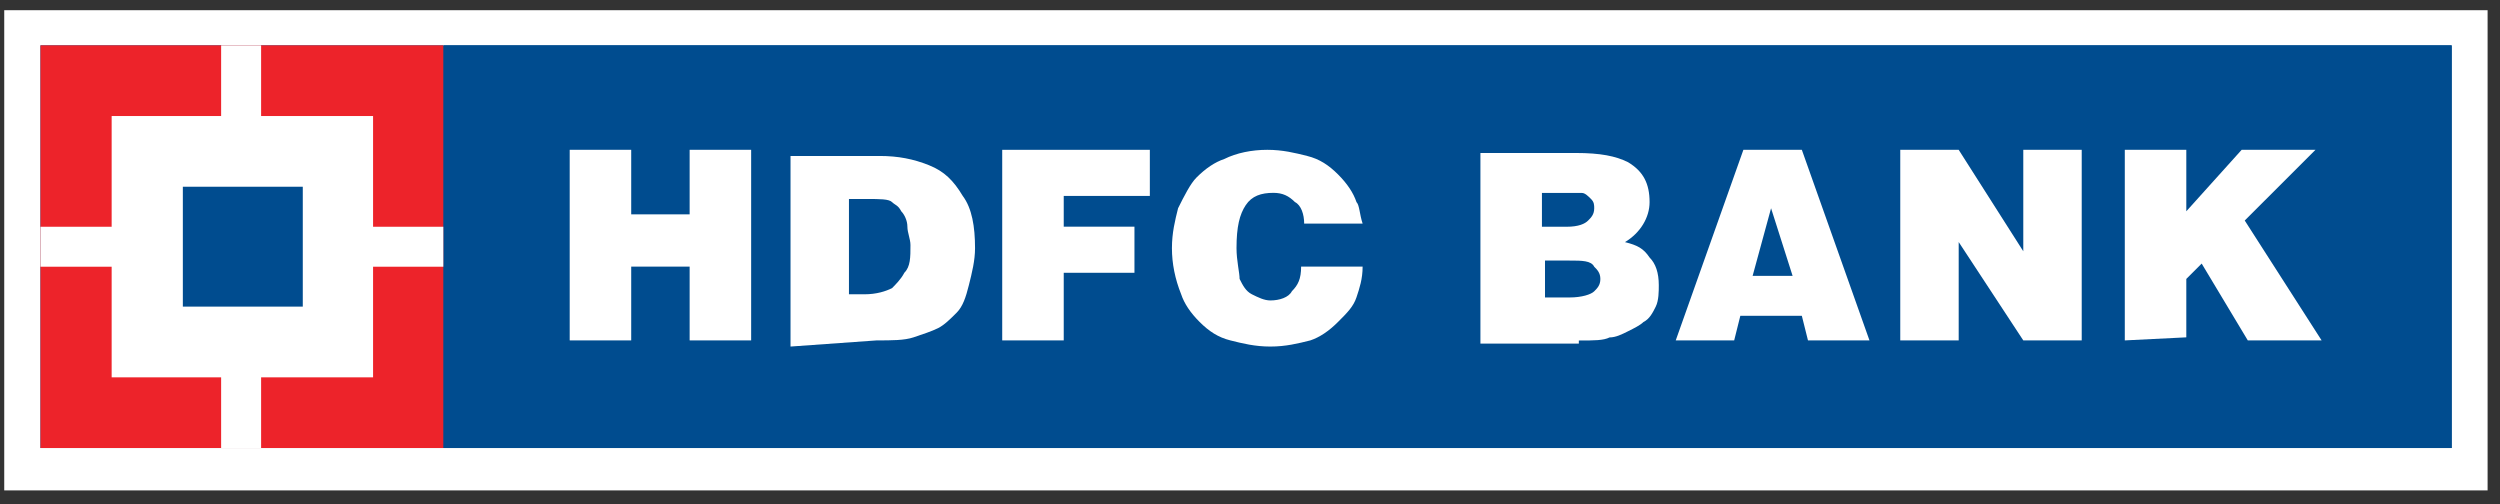
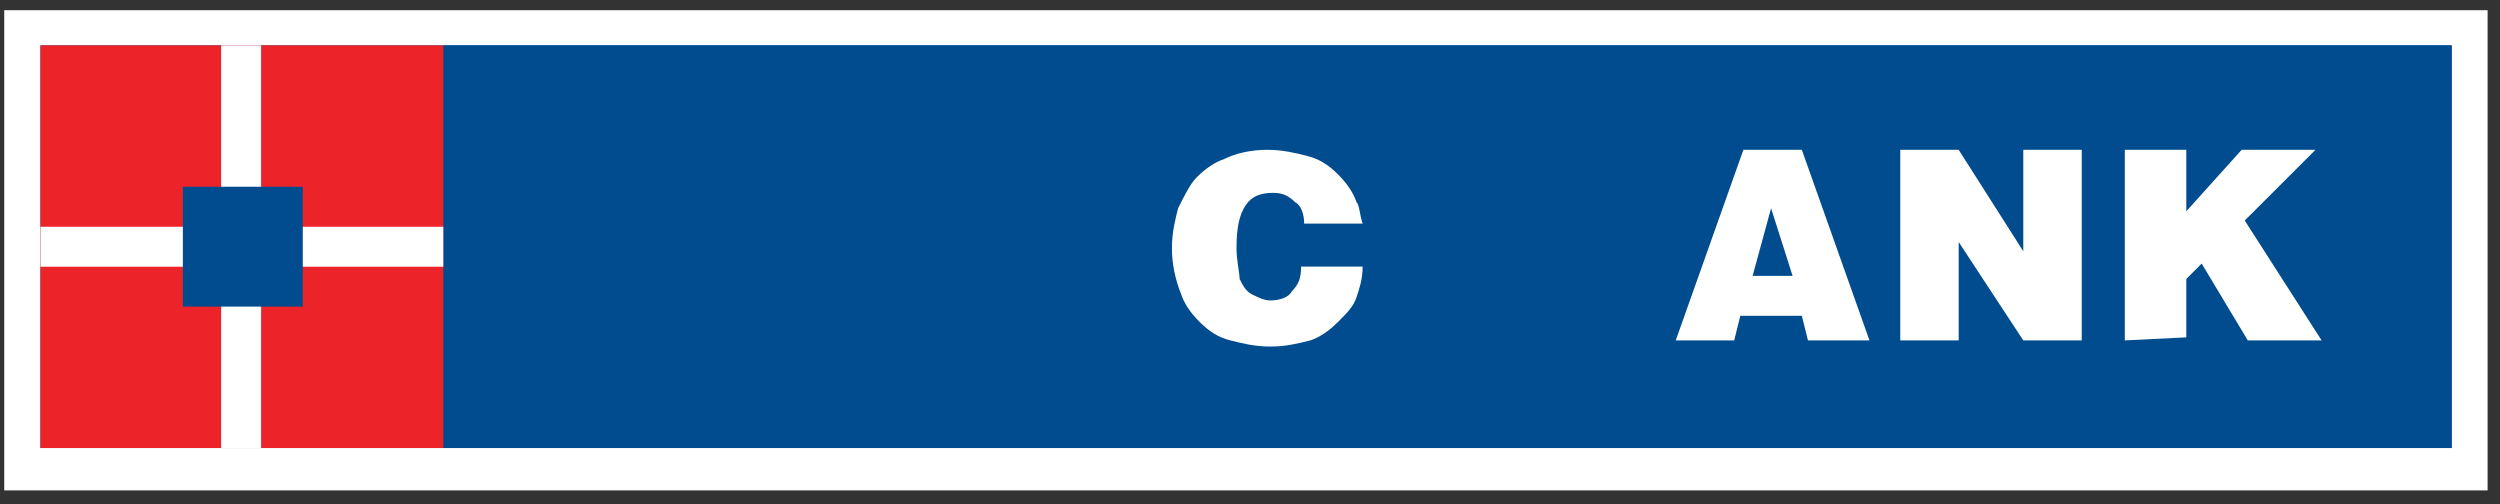
<svg xmlns="http://www.w3.org/2000/svg" width="124" height="25" viewBox="0 0 124 25" fill="none">
  <rect x="0" y="0" width="124" height="25" fill="#333333" stroke="none" />
  <g clip-path="url(#clip0_149_2938)">
    <path d="M123.385 0.504H0.187V24.323H123.385V0.504Z" fill="white" />
    <path d="M2.007 2.249H121.589V22.222H2.007V2.249Z" fill="#004C8F" />
    <path d="M22.011 2.249H121.611V22.222H22.011V2.249Z" fill="#004C8F" />
-     <path d="M28.257 16.884V7.43H31.308V10.632H34.206V7.43H37.257V16.884H34.206V13.224H31.308V16.884H28.257Z" fill="white" />
-     <path d="M42.261 9.87H43.024C43.634 9.87 44.091 9.87 44.244 10.023C44.397 10.175 44.549 10.175 44.702 10.48C44.854 10.633 45.007 10.938 45.007 11.242C45.007 11.547 45.159 11.852 45.159 12.157C45.159 12.767 45.159 13.225 44.854 13.53C44.702 13.835 44.397 14.14 44.244 14.292C43.939 14.445 43.481 14.597 42.871 14.597H42.108V9.87H42.261ZM43.481 16.884C44.244 16.884 44.854 16.884 45.312 16.732C45.769 16.579 46.227 16.427 46.532 16.274C46.837 16.122 47.142 15.817 47.447 15.512C47.752 15.207 47.905 14.75 48.057 14.14C48.21 13.53 48.362 12.92 48.362 12.31C48.362 11.242 48.21 10.328 47.752 9.718C47.295 8.955 46.837 8.498 46.074 8.193C45.312 7.888 44.549 7.736 43.634 7.736H39.21V17.189L43.481 16.884Z" fill="white" />
-     <path d="M49.71 16.884V7.431H57.032V9.718H52.761V11.243H56.269V13.53H52.761V16.884H49.71Z" fill="white" />
    <path d="M67.586 11.09H64.687C64.687 10.633 64.535 10.175 64.23 10.023C63.925 9.718 63.62 9.565 63.162 9.565C62.552 9.565 62.094 9.718 61.789 10.175C61.484 10.633 61.331 11.242 61.331 12.31C61.331 12.92 61.484 13.53 61.484 13.835C61.636 14.14 61.789 14.445 62.094 14.597C62.399 14.749 62.704 14.902 63.009 14.902C63.467 14.902 63.925 14.749 64.077 14.445C64.382 14.14 64.535 13.835 64.535 13.225H67.586C67.586 13.835 67.433 14.292 67.281 14.749C67.128 15.207 66.823 15.512 66.365 15.969C65.908 16.427 65.45 16.732 64.992 16.884C64.382 17.037 63.772 17.189 63.009 17.189C62.247 17.189 61.636 17.037 61.026 16.884C60.416 16.732 59.959 16.427 59.501 15.969C59.043 15.512 58.738 15.055 58.586 14.597C58.281 13.835 58.128 13.072 58.128 12.31C58.128 11.547 58.281 10.938 58.433 10.328C58.738 9.718 59.043 9.108 59.348 8.803C59.806 8.345 60.264 8.04 60.721 7.888C61.331 7.583 62.094 7.431 62.857 7.431C63.62 7.431 64.23 7.583 64.84 7.736C65.45 7.888 65.908 8.193 66.365 8.65C66.823 9.108 67.128 9.565 67.281 10.023C67.433 10.175 67.433 10.633 67.586 11.09Z" fill="white" />
-     <path d="M77.547 9.57C78.005 9.57 78.31 9.57 78.463 9.57C78.615 9.57 78.768 9.722 78.92 9.875C79.073 10.027 79.073 10.18 79.073 10.332C79.073 10.637 78.92 10.79 78.768 10.942C78.615 11.095 78.31 11.247 77.7 11.247H76.48V9.57H77.547ZM78.31 16.889C79.073 16.889 79.531 16.889 79.836 16.736C80.141 16.736 80.446 16.584 80.751 16.431C81.056 16.279 81.361 16.126 81.513 15.974C81.819 15.821 81.971 15.517 82.124 15.211C82.276 14.906 82.276 14.449 82.276 14.144C82.276 13.534 82.124 13.077 81.819 12.772C81.513 12.314 81.208 12.162 80.598 12.009C81.361 11.552 81.819 10.79 81.819 10.027C81.819 9.112 81.513 8.502 80.751 8.045C80.141 7.74 79.378 7.588 78.158 7.588H73.429V17.041H78.31V16.889ZM77.853 12.924C78.463 12.924 78.92 12.924 79.073 13.229C79.225 13.382 79.378 13.534 79.378 13.839C79.378 14.144 79.225 14.297 79.073 14.449C78.92 14.602 78.463 14.754 77.853 14.754H76.632V12.924H77.853Z" fill="white" />
    <path d="M88.913 13.683H86.93L87.845 10.329L88.913 13.683ZM86.015 16.885L86.32 15.665H89.371L89.676 16.885H92.726L89.371 7.431H86.472L83.116 16.885H86.015Z" fill="white" />
    <path d="M94.253 16.884V7.431H97.151L100.355 12.463V7.431H103.253V16.884H100.355L97.151 12.005V16.884H94.253Z" fill="white" />
    <path d="M105.39 16.884V7.431H108.441V10.48L111.186 7.431H114.847L111.339 10.938L115.152 16.884H111.491L109.203 13.073L108.441 13.835V16.732L105.39 16.884Z" fill="white" />
    <path d="M2.007 2.249H21.988V22.222H2.007V2.249Z" fill="#ED232A" />
-     <path d="M5.538 5.755H18.504V18.716H5.538V5.755Z" fill="white" />
    <path d="M10.968 2.249H12.951V22.222H10.968V2.249Z" fill="white" />
    <path d="M2.007 11.247H21.988V13.229H2.007V11.247Z" fill="white" />
    <path d="M9.069 9.262H15.018V15.208H9.069V9.262Z" fill="#004C8F" />
  </g>
  <defs>
    <clipPath id="clip0_149_2938">
      <rect width="123.199" height="23.819" fill="white" transform="translate(0.21 0.507)" />
    </clipPath>
  </defs>
</svg>